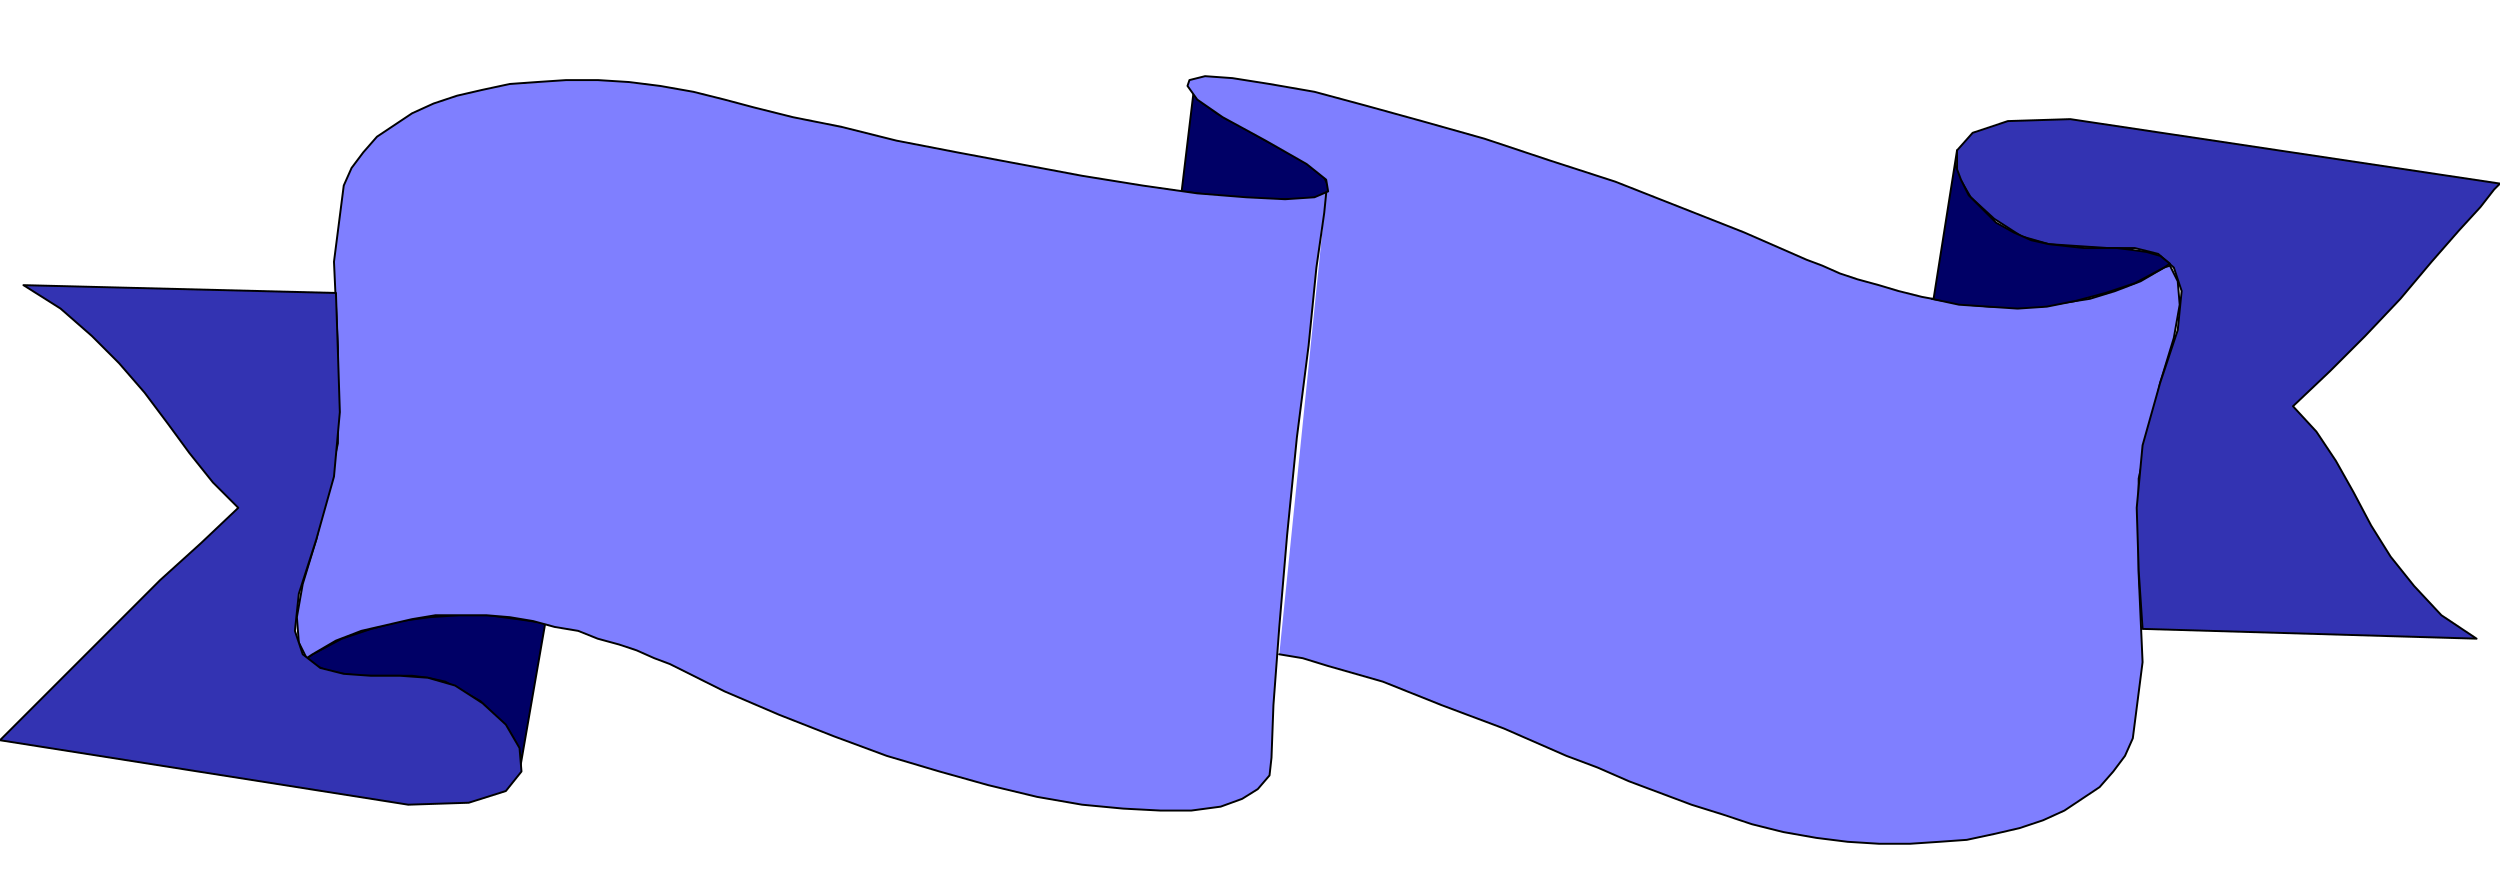
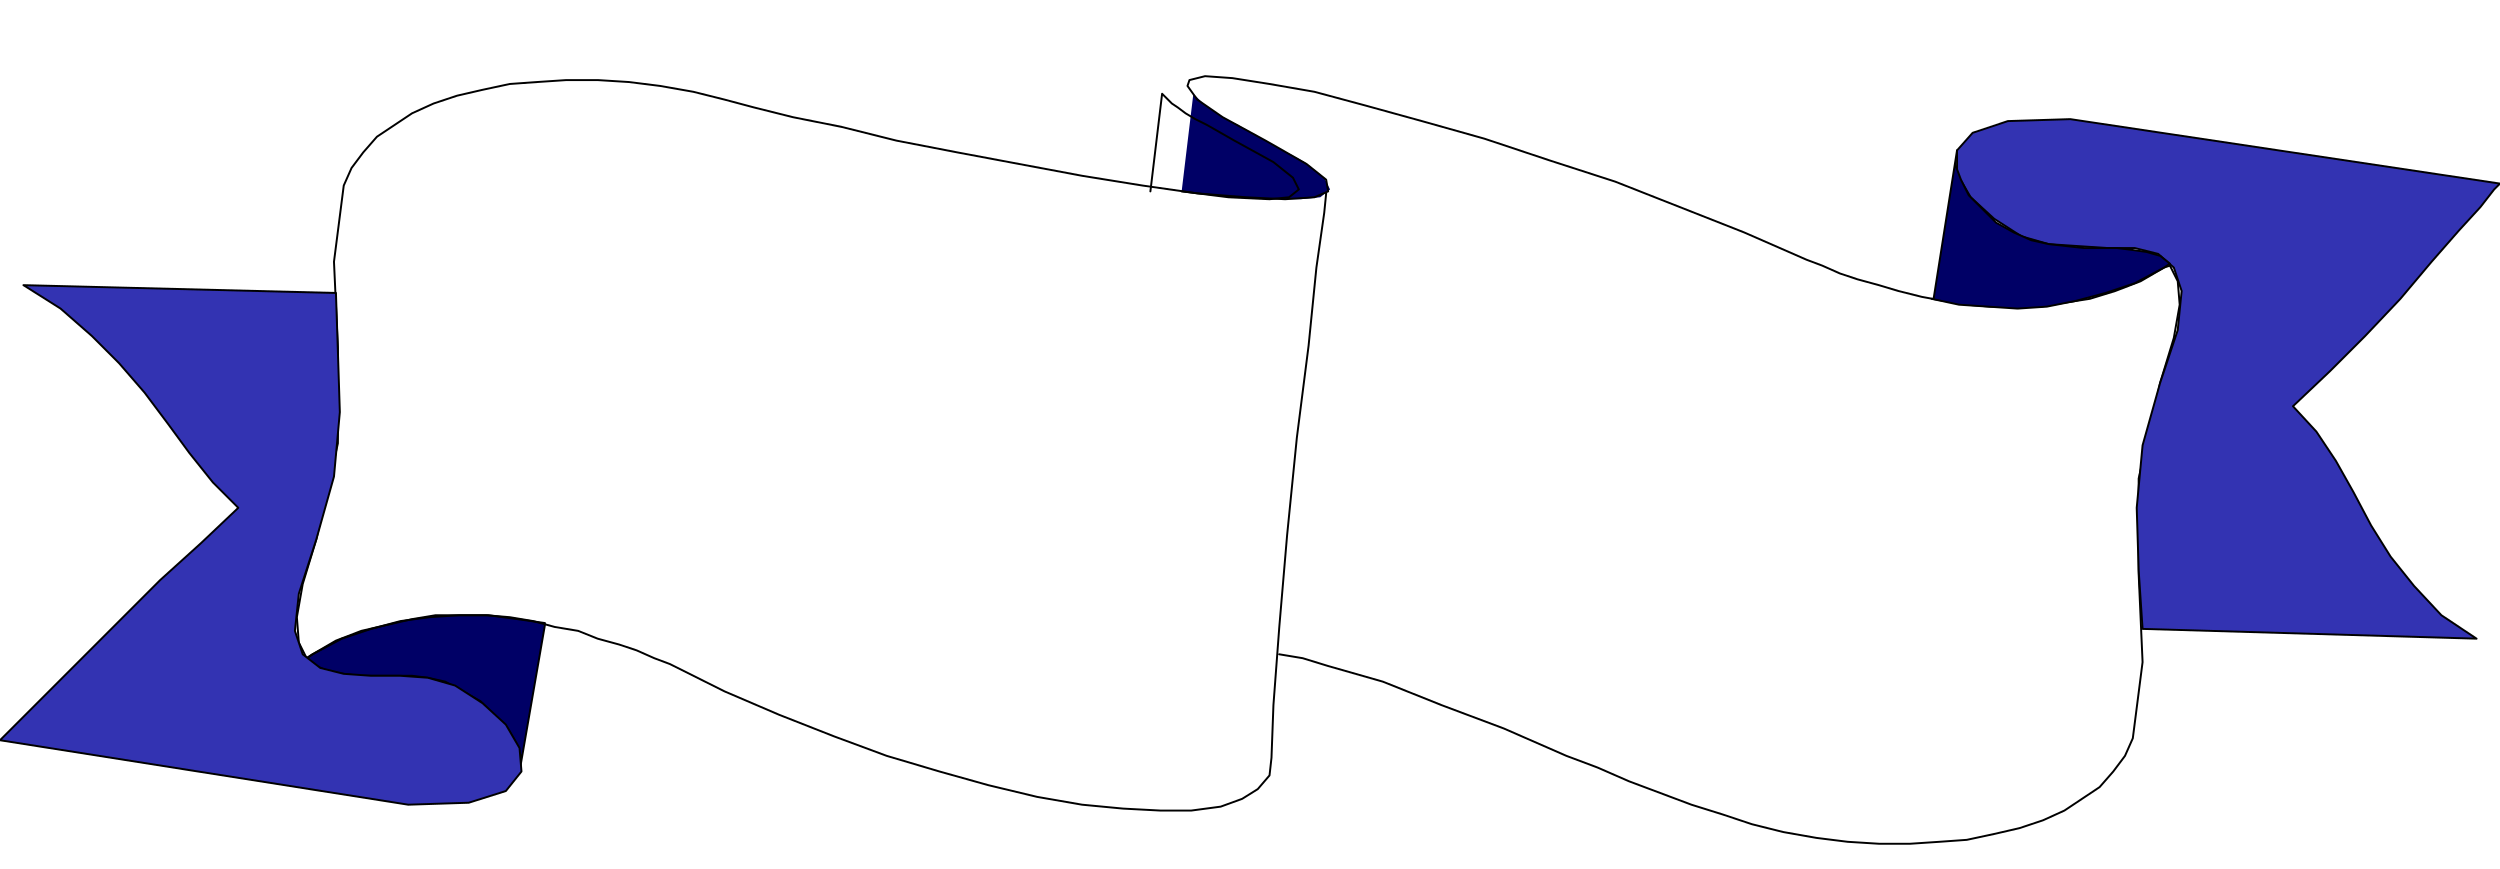
<svg xmlns="http://www.w3.org/2000/svg" width="1.28in" height="42.72" fill-rule="evenodd" stroke-linecap="round" preserveAspectRatio="none" viewBox="0 0 1280 445">
  <style>.pen0{stroke:#000;stroke-width:1;stroke-linejoin:round}.pen1{stroke:none}.brush2{fill:#006}.brush5{fill:#3333b2}</style>
  <path d="m605 98 24 3 21 1h16l10-1 5-4-3-6-10-8-20-11-7-4-7-4-6-3-5-3-4-3-3-2-3-3-2-2-6 50z" class="pen1 brush2" />
-   <path fill="none" d="M605 98h0l24 3 21 1h16l10-1 5-4-3-6-10-8-20-11h0l-7-4-7-4-6-3-5-3-4-3-3-2-3-3-2-2-6 50" class="pen0" />
+   <path fill="none" d="M605 98h0l24 3 21 1l10-1 5-4-3-6-10-8-20-11h0l-7-4-7-4-6-3-5-3-4-3-3-2-3-3-2-2-6 50" class="pen0" />
  <path d="m266 395 1-7-3-8-4-7-7-7-7-7-9-5-9-5-9-2-8-1h-27l-8-1-7-1-7-3-5-4 3-2 15-8 15-5 15-4 15-2 15-1h15l15 2 14 2v1l-13 75z" class="pen1 brush2" />
  <path fill="none" d="M266 395h0l1-7-3-8-4-7-7-7-7-7-9-5-9-5-9-2h0l-8-1h-27l-8-1-7-1-7-3-5-4 3-2h0l15-8 15-5 15-4 15-2 15-1h15l15 2 14 2v1l-13 75" class="pen0" />
-   <path d="m679 99-1 10-4 28-4 40-6 47-5 50-4 47-3 40-1 27-1 9-6 7-8 5-11 4-15 2h-16l-19-1-21-2-23-4-25-6-25-7-27-8-27-10-28-11-28-12-28-14-8-3-9-4-9-3-11-3-10-4-12-2-11-3-12-2-12-1h-26l-12 2-13 3-13 3-13 5-12 7-3 2-4-8-1-13 3-17 7-23 11-49v-49l-2-44 5-39 4-9 6-8 7-8 9-6 9-6 11-5 12-4 13-3 14-3 14-1 15-1h16l16 1 16 2 17 3 16 4 15 4 20 5 25 5 28 7 31 6 32 6 32 6 31 5 28 4 25 2 20 1 15-1 7-3-1-6-10-8-21-12-22-12-13-9-5-7 1-3 8-2 14 1 19 3 23 4 26 7 29 8 32 9 33 11 34 11 33 13 33 13 32 14 8 3 9 4 9 3 11 3 10 3 12 3 11 2 12 2 12 1h26l12-2 13-2 13-4 13-5 12-7 3-1 4 8 1 12-3 17-7 23-11 49v49l2 45-5 39-4 9-6 8-7 8-9 6-9 6-11 5-12 4-13 3-14 3-14 1-15 1h-16l-16-1-16-2-17-3-16-4-15-5-16-5-16-6-16-6-16-7-16-6-16-7-16-7-16-6-16-6-15-6-15-6-14-4-14-4-13-4-12-2 24-236z" class="pen1" style="fill:#7f7fff" />
  <path fill="none" d="M679 99h0l-1 10-4 28-4 40-6 47-5 50-4 47-3 40-1 27h0l-1 9-6 7-8 5-11 4-15 2h-16l-19-1-21-2-23-4-25-6-25-7-27-8-27-10-28-11-28-12-28-14h0l-8-3-9-4-9-3-11-3-10-4-12-2-11-3-12-2-12-1h-26l-12 2-13 3-13 3-13 5-12 7-3 2h0l-4-8-1-13 3-17 7-23h0l11-49v-49l-2-44 5-39h0l4-9 6-8 7-8 9-6 9-6 11-5 12-4 13-3 14-3 14-1 15-1h16l16 1 16 2 17 3 16 4h0l15 4 20 5 25 5 28 7 31 6 32 6 32 6 31 5 28 4 25 2 20 1 15-1 7-3-1-6-10-8-21-12h0l-22-12-13-9-5-7 1-3 8-2 14 1 19 3 23 4 26 7 29 8 32 9 33 11 34 11 33 13 33 13 32 14h0l8 3 9 4 9 3 11 3 10 3 12 3 11 2 12 2 12 1h26l12-2 13-2 13-4 13-5 12-7 3-1h0l4 8 1 12-3 17-7 23h0l-11 49v49l2 45-5 39h0l-4 9-6 8-7 8-9 6-9 6-11 5-12 4-13 3-14 3-14 1-15 1h-16l-16-1-16-2-17-3-16-4h0l-15-5-16-5-16-6-16-6-16-7-16-6-16-7-16-7-16-6-16-6-15-6-15-6-14-4-14-4-13-4-12-2" class="pen0" />
  <path d="m172 150 1 30 1 31-3 33-9 32-9 28-2 19 4 12 9 7 12 3 14 1h15l14 1 14 4 14 9 12 11 7 12 1 12-8 10-19 6-31 1L0 379l3-3 9-9 14-14 17-17 19-19 20-20 21-19 19-18-13-13-12-15-11-15-12-16-13-15-14-14-16-14-19-12 160 4z" class="pen1 brush5" />
  <path fill="none" d="M172 150h0l1 30 1 31-3 33-9 32h0l-9 28-2 19 4 12 9 7 12 3 14 1h15l14 1h0l14 4 14 9 12 11 7 12 1 12-8 10-19 6-31 1L0 379h0l3-3 9-9 14-14 17-17 19-19 20-20 21-19 19-18h0l-13-13-12-15-11-15-12-16-13-15-14-14-16-14-19-12 160 4" class="pen0" />
  <path d="m1097 322-2-30-1-32 3-32 9-32 9-27 2-20-4-12-8-7-12-3h-14l-15-1-15-1-14-4-14-9-12-11-7-12V77l8-9 18-6 32-1 220 33-3 3-7 9-11 12-14 16-16 19-18 19-18 18-19 18 12 13 10 15 9 16 9 17 10 16 12 15 14 15 18 12-171-5z" class="pen1 brush5" />
  <path fill="none" d="M1097 322h0l-2-30-1-32 3-32 9-32h0l9-27 2-20-4-12-8-7-12-3h-14l-15-1-15-1h0l-14-4-14-9-12-11-7-12V77l8-9 18-6 32-1 220 33h0l-3 3-7 9-11 12-14 16-16 19-18 19-18 18-19 18h0l12 13 10 15 9 16 9 17 10 16 12 15 14 15 18 12-171-5" class="pen0" />
  <path d="m1002 77-1 7 3 8 4 8 7 7 7 7 9 5 9 4 9 2 9 1 9 1h17l8 1 7 1 7 2 5 4-3 2-15 8-15 5-15 4-15 3-15 1-15-1-15-1-14-3h1l12-76z" class="pen1 brush2" />
  <path fill="none" d="M1002 77h0l-1 7 3 8 4 8 7 7 7 7 9 5 9 4 9 2h0l9 1 9 1h17l8 1 7 1 7 2 5 4-3 2h0l-15 8-15 5-15 4-15 3-15 1-15-1-15-1-14-3h1l12-76" class="pen0" />
</svg>